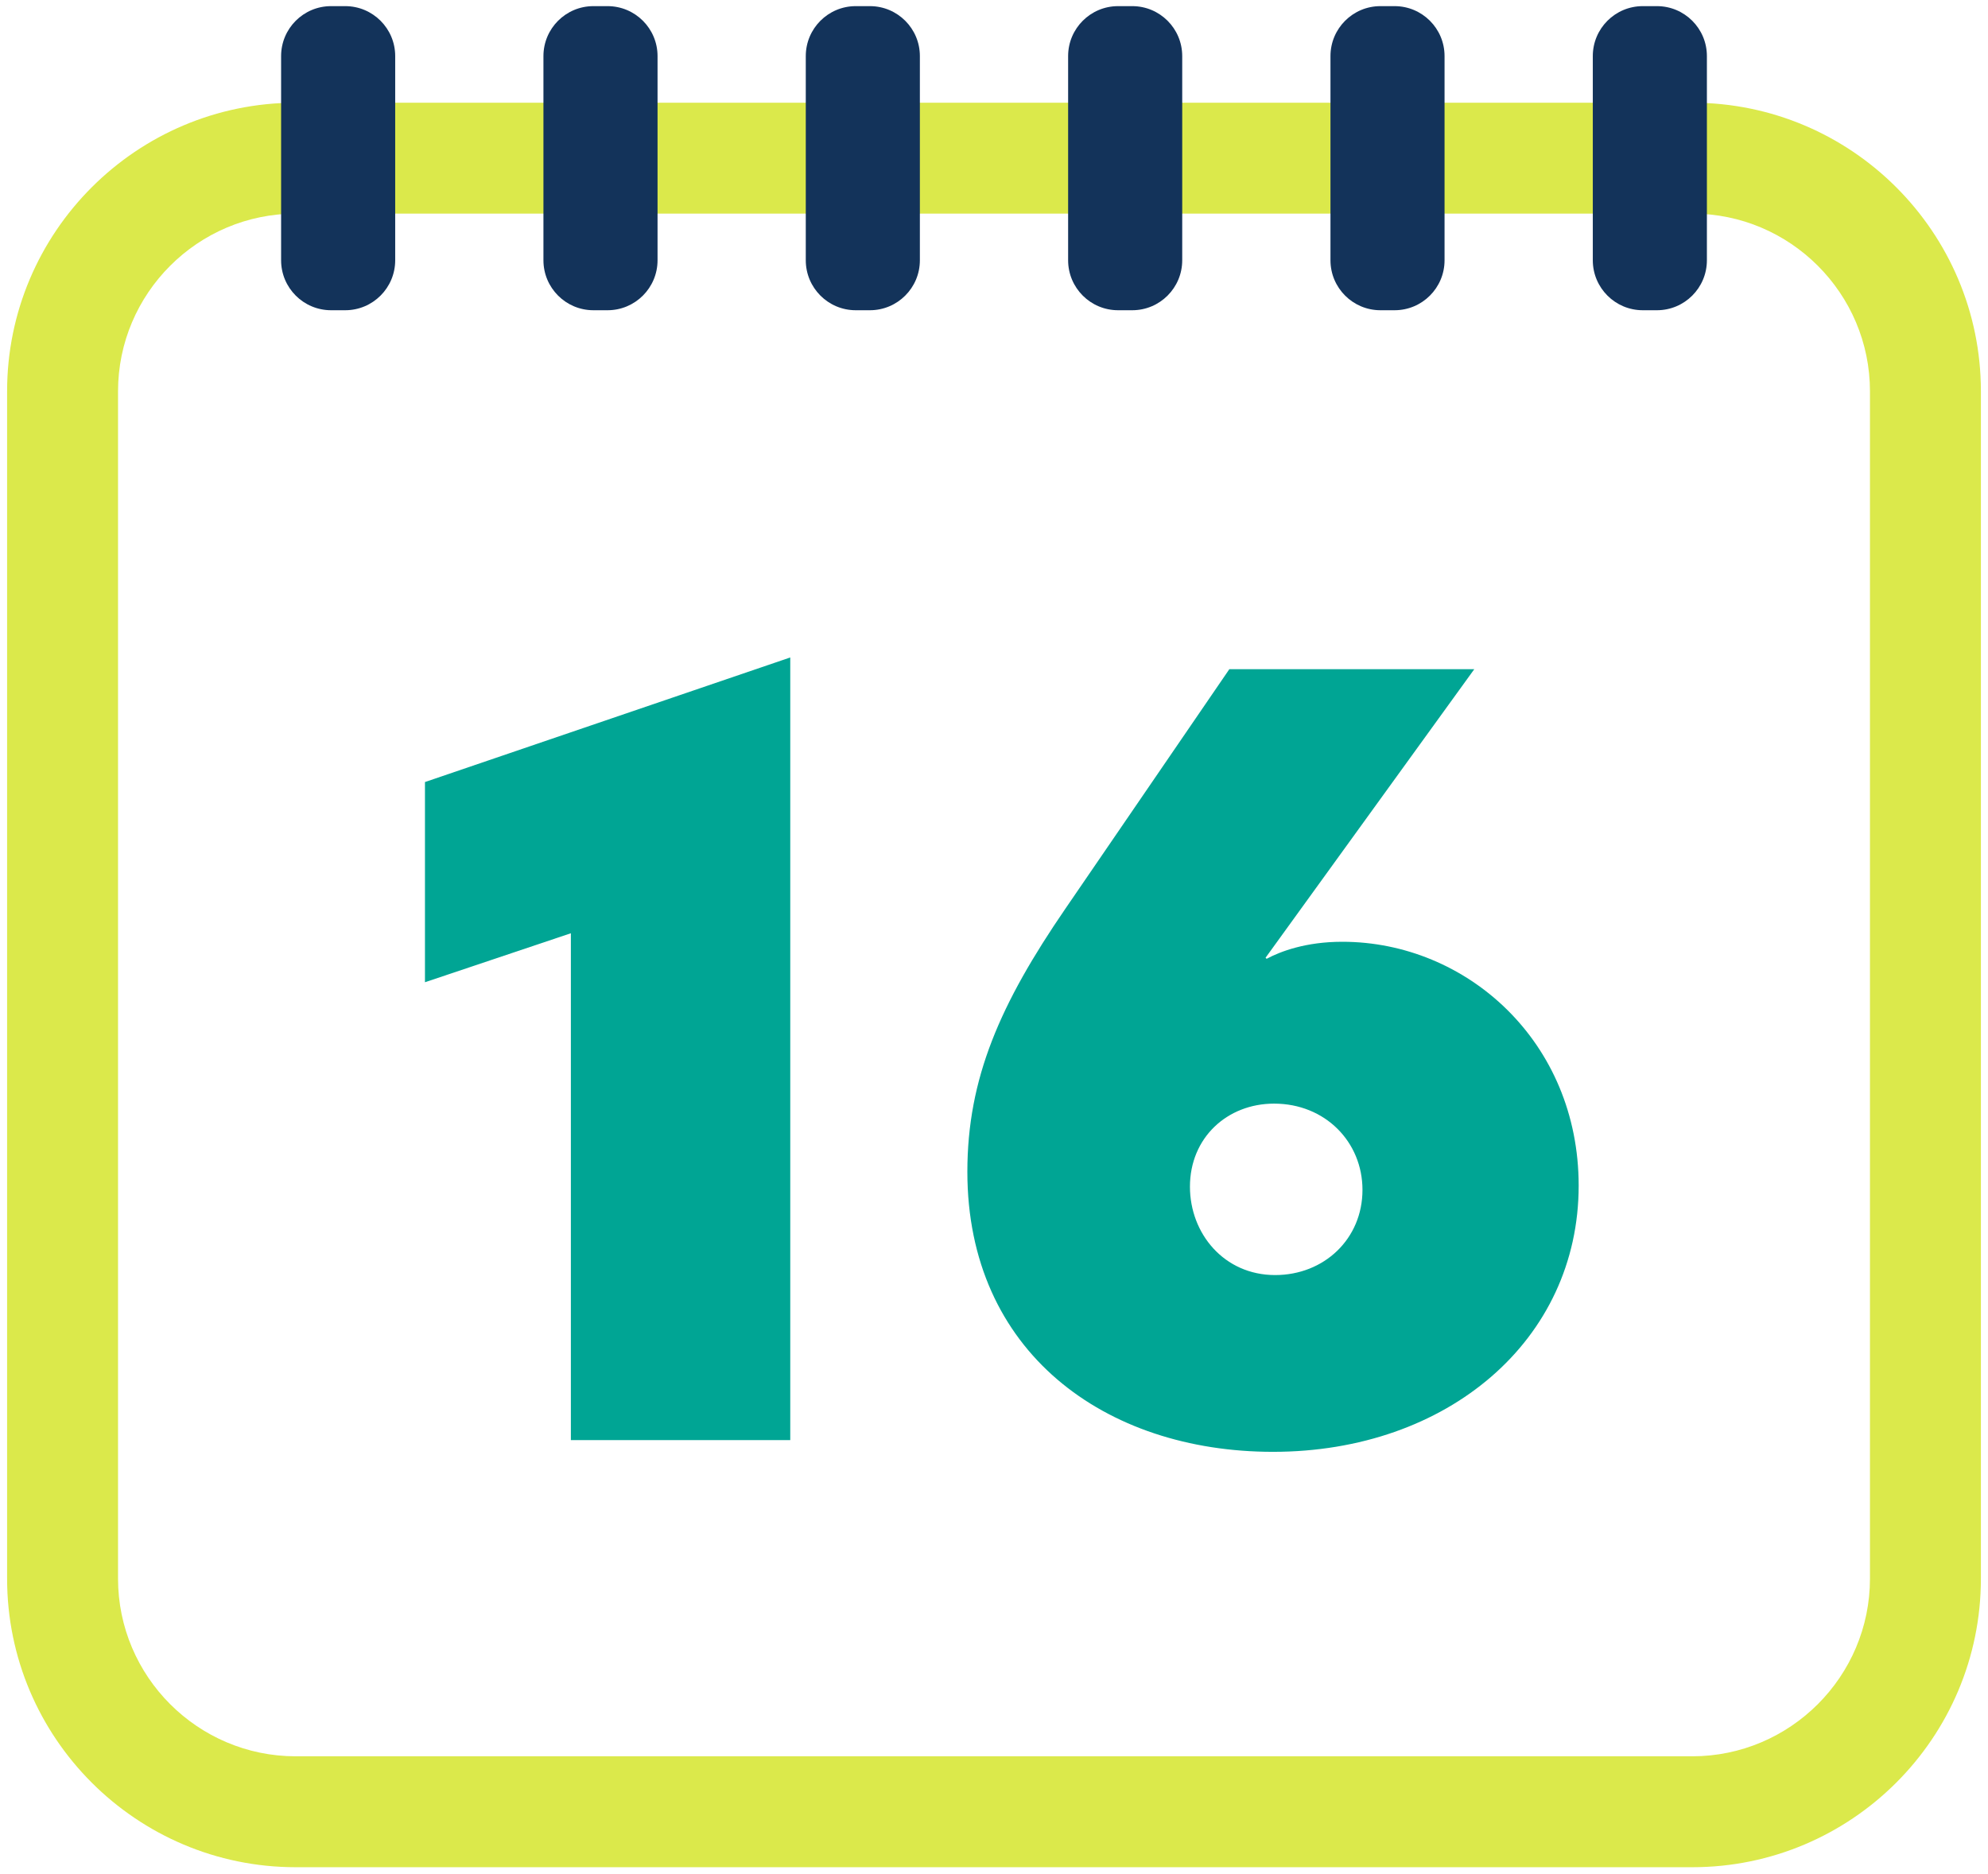
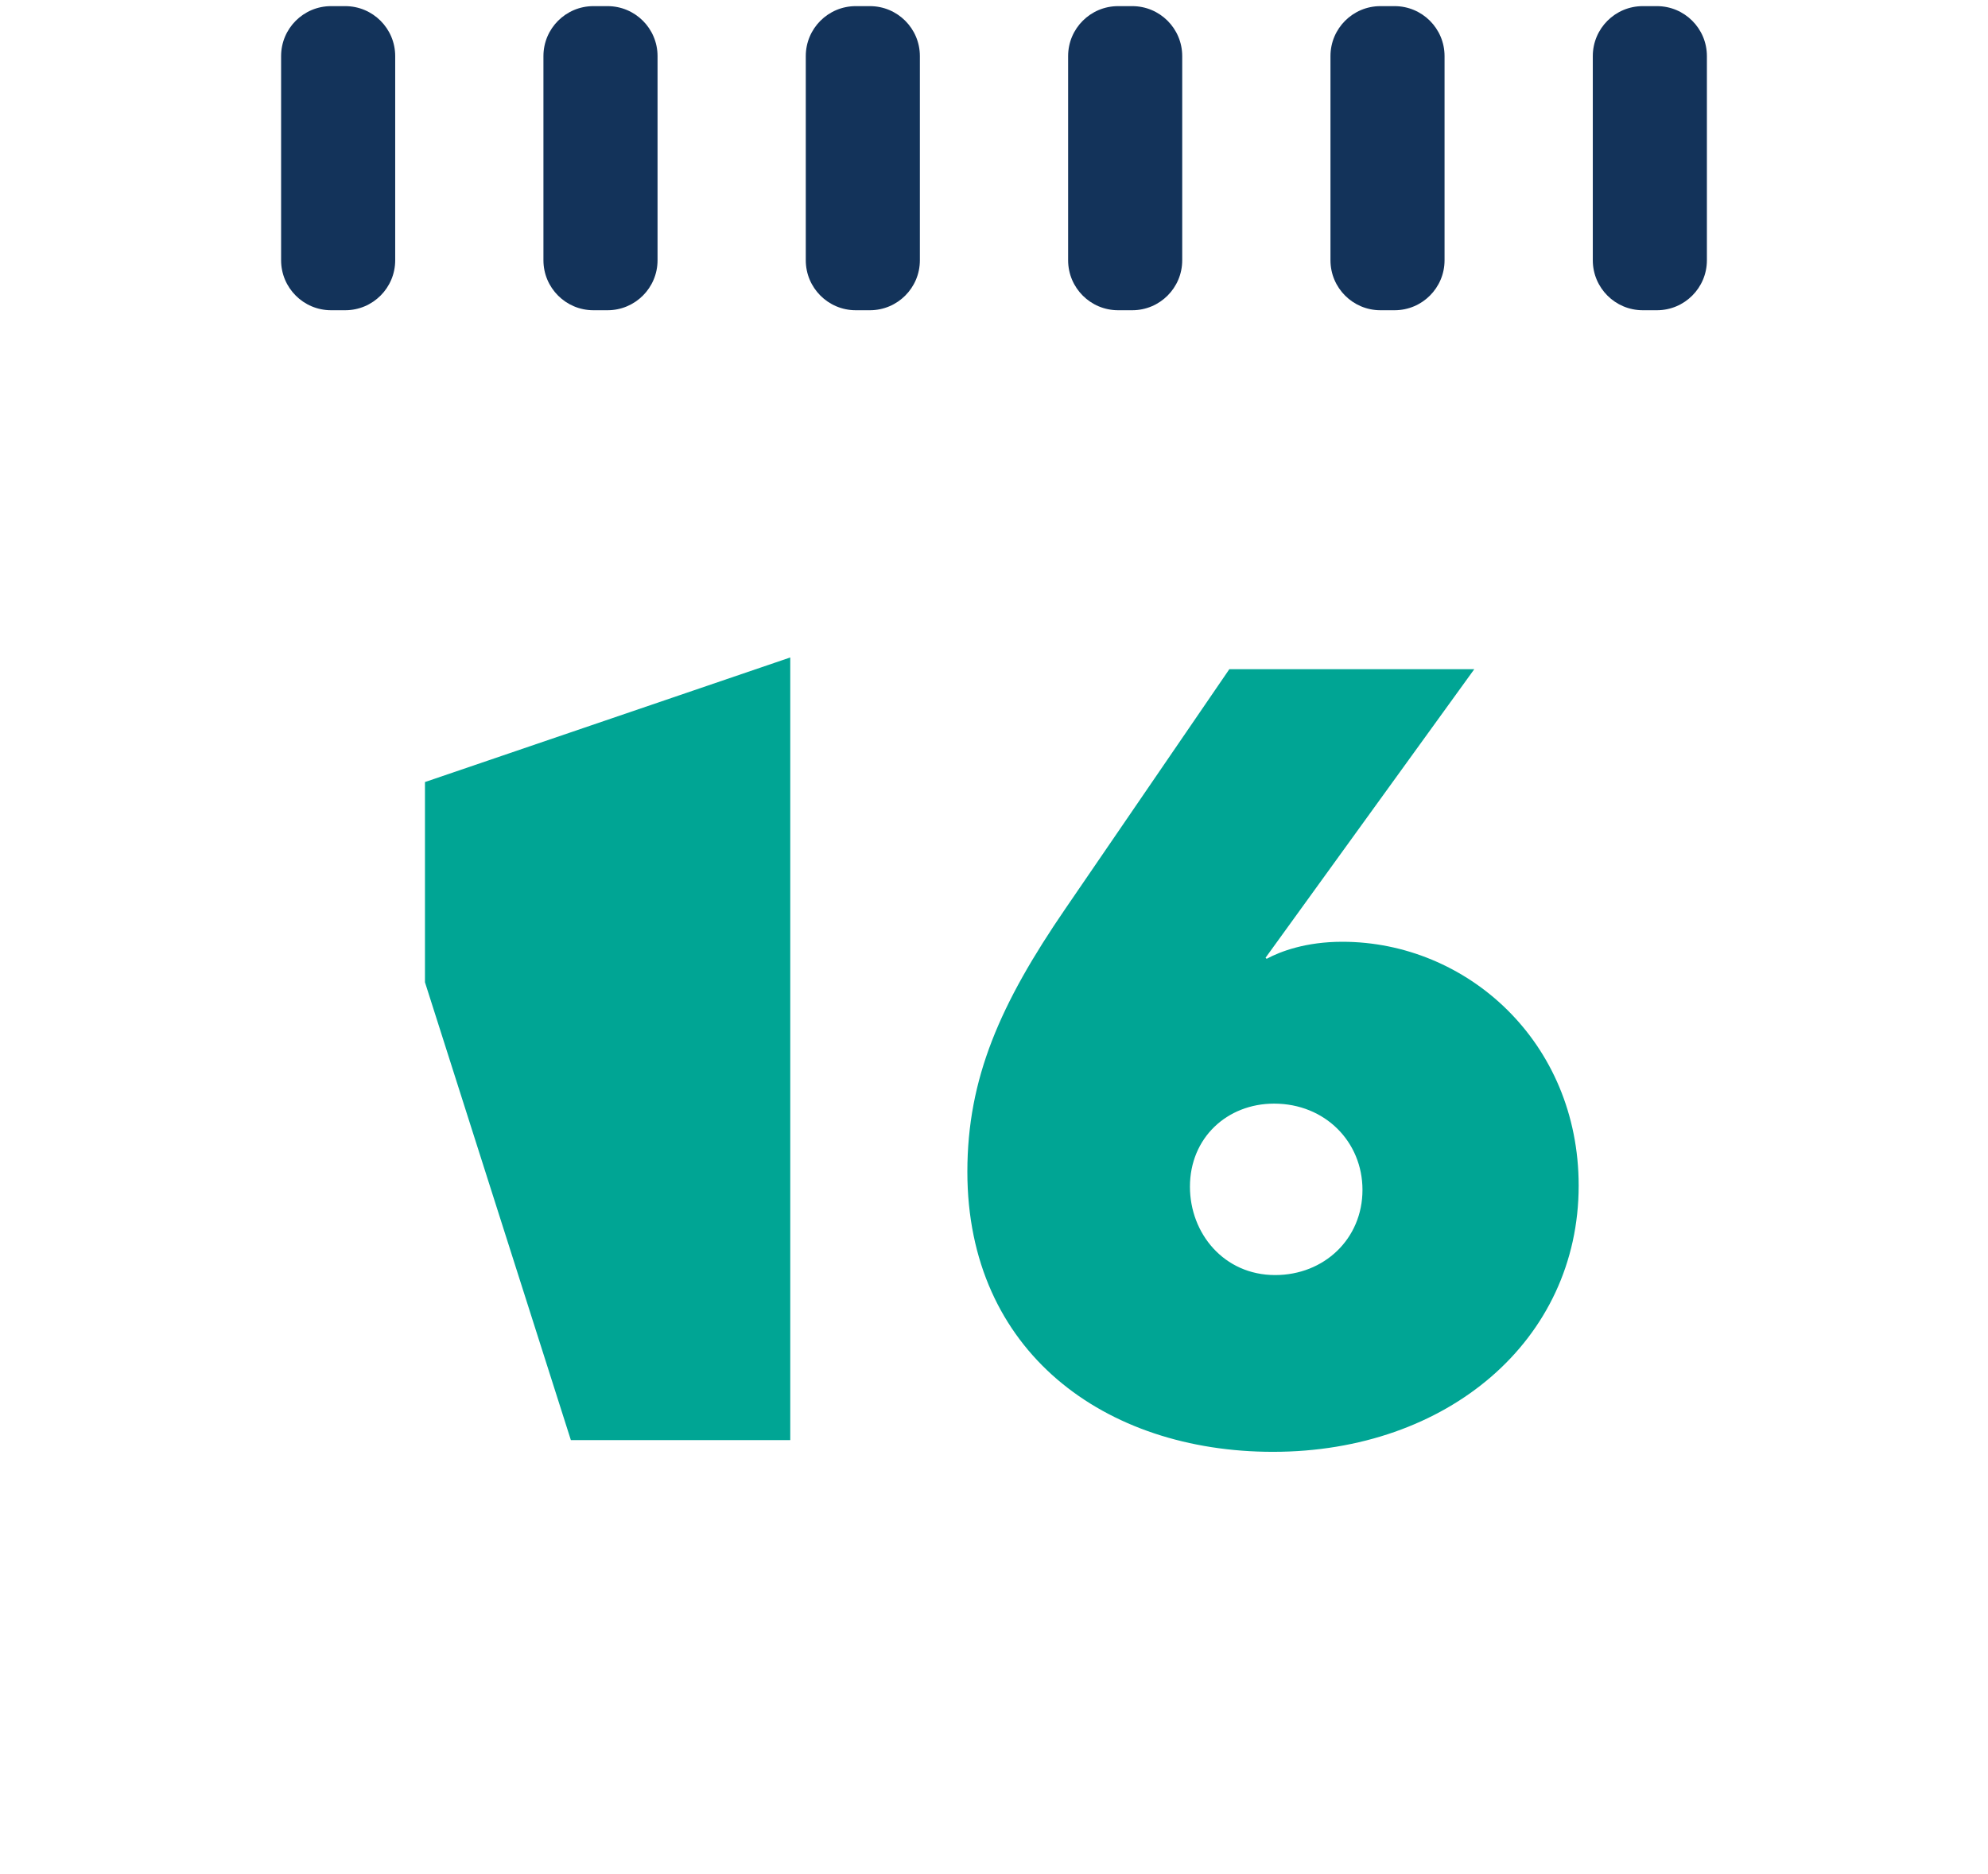
<svg xmlns="http://www.w3.org/2000/svg" width="140" height="132" viewBox="0 0 140 132" fill="none">
  <g clip-path="url(#clip0_0_334)">
-     <path d="M119.172 131.514H20.828C9.614 131.514 0.5 122.4 0.5 111.186V27.563C0.5 16.349 9.614 7.235 20.828 7.235H119.172C130.386 7.235 139.5 16.349 139.5 27.563V111.186C139.5 122.4 130.386 131.514 119.172 131.514ZM20.828 15.047C13.931 15.047 8.312 20.666 8.312 27.563V111.186C8.312 118.083 13.931 123.702 20.828 123.702H119.172C126.069 123.702 131.688 118.083 131.688 111.186V27.563C131.688 20.666 126.069 15.047 119.172 15.047H20.828Z" fill="#DBE94B" />
    <path d="M24.312 0.432H23.315C21.371 0.432 19.796 2.007 19.796 3.951V18.332C19.796 20.275 21.371 21.851 23.315 21.851H24.312C26.255 21.851 27.831 20.275 27.831 18.332V3.951C27.831 2.007 26.255 0.432 24.312 0.432Z" fill="#13335A" />
    <path d="M116.685 0.432H115.688C113.745 0.432 112.169 2.007 112.169 3.951V18.332C112.169 20.275 113.745 21.851 115.688 21.851H116.685C118.629 21.851 120.204 20.275 120.204 18.332V3.951C120.204 2.007 118.629 0.432 116.685 0.432Z" fill="#13335A" />
    <path d="M98.21 0.432H97.213C95.27 0.432 93.695 2.007 93.695 3.951V18.332C93.695 20.275 95.27 21.851 97.213 21.851H98.21C100.154 21.851 101.729 20.275 101.729 18.332V3.951C101.729 2.007 100.154 0.432 98.21 0.432Z" fill="#13335A" />
    <path d="M79.736 0.432H78.739C76.795 0.432 75.22 2.007 75.22 3.951V18.332C75.22 20.275 76.795 21.851 78.739 21.851H79.736C81.679 21.851 83.255 20.275 83.255 18.332V3.951C83.255 2.007 81.679 0.432 79.736 0.432Z" fill="#13335A" />
    <path d="M61.261 0.432H60.264C58.321 0.432 56.745 2.007 56.745 3.951V18.332C56.745 20.275 58.321 21.851 60.264 21.851H61.261C63.205 21.851 64.78 20.275 64.78 18.332V3.951C64.78 2.007 63.205 0.432 61.261 0.432Z" fill="#13335A" />
    <path d="M42.786 0.432H41.789C39.846 0.432 38.27 2.007 38.27 3.951V18.332C38.27 20.275 39.846 21.851 41.789 21.851H42.786C44.73 21.851 46.306 20.275 46.306 18.332V3.951C46.306 2.007 44.73 0.432 42.786 0.432Z" fill="#13335A" />
    <path d="M86.574 47.132H103.824L89.124 67.457L89.199 67.532C90.174 67.007 91.974 66.332 94.524 66.332C103.299 66.332 111.174 73.382 111.174 83.507C111.174 94.382 101.949 102.257 89.649 102.257C77.799 102.257 68.124 95.207 68.124 82.532C68.124 75.932 70.449 70.682 75.024 64.007L86.574 47.132ZM83.799 83.582C83.799 86.882 86.199 89.807 89.799 89.807C93.249 89.807 95.949 87.257 95.949 83.807C95.949 80.432 93.324 77.732 89.724 77.732C86.424 77.732 83.799 80.132 83.799 83.582Z" fill="#00A594" />
-     <path d="M40.202 101.432V65.732L29.927 69.182V55.082L55.652 46.307V101.432H40.202Z" fill="#00A594" />
+     <path d="M40.202 101.432L29.927 69.182V55.082L55.652 46.307V101.432H40.202Z" fill="#00A594" />
  </g>
  <defs>
    <clipPath id="clip0_0_334">
      <rect width="139" height="131.082" fill="white" transform="translate(0.5 0.432)" />
    </clipPath>
  </defs>
</svg>